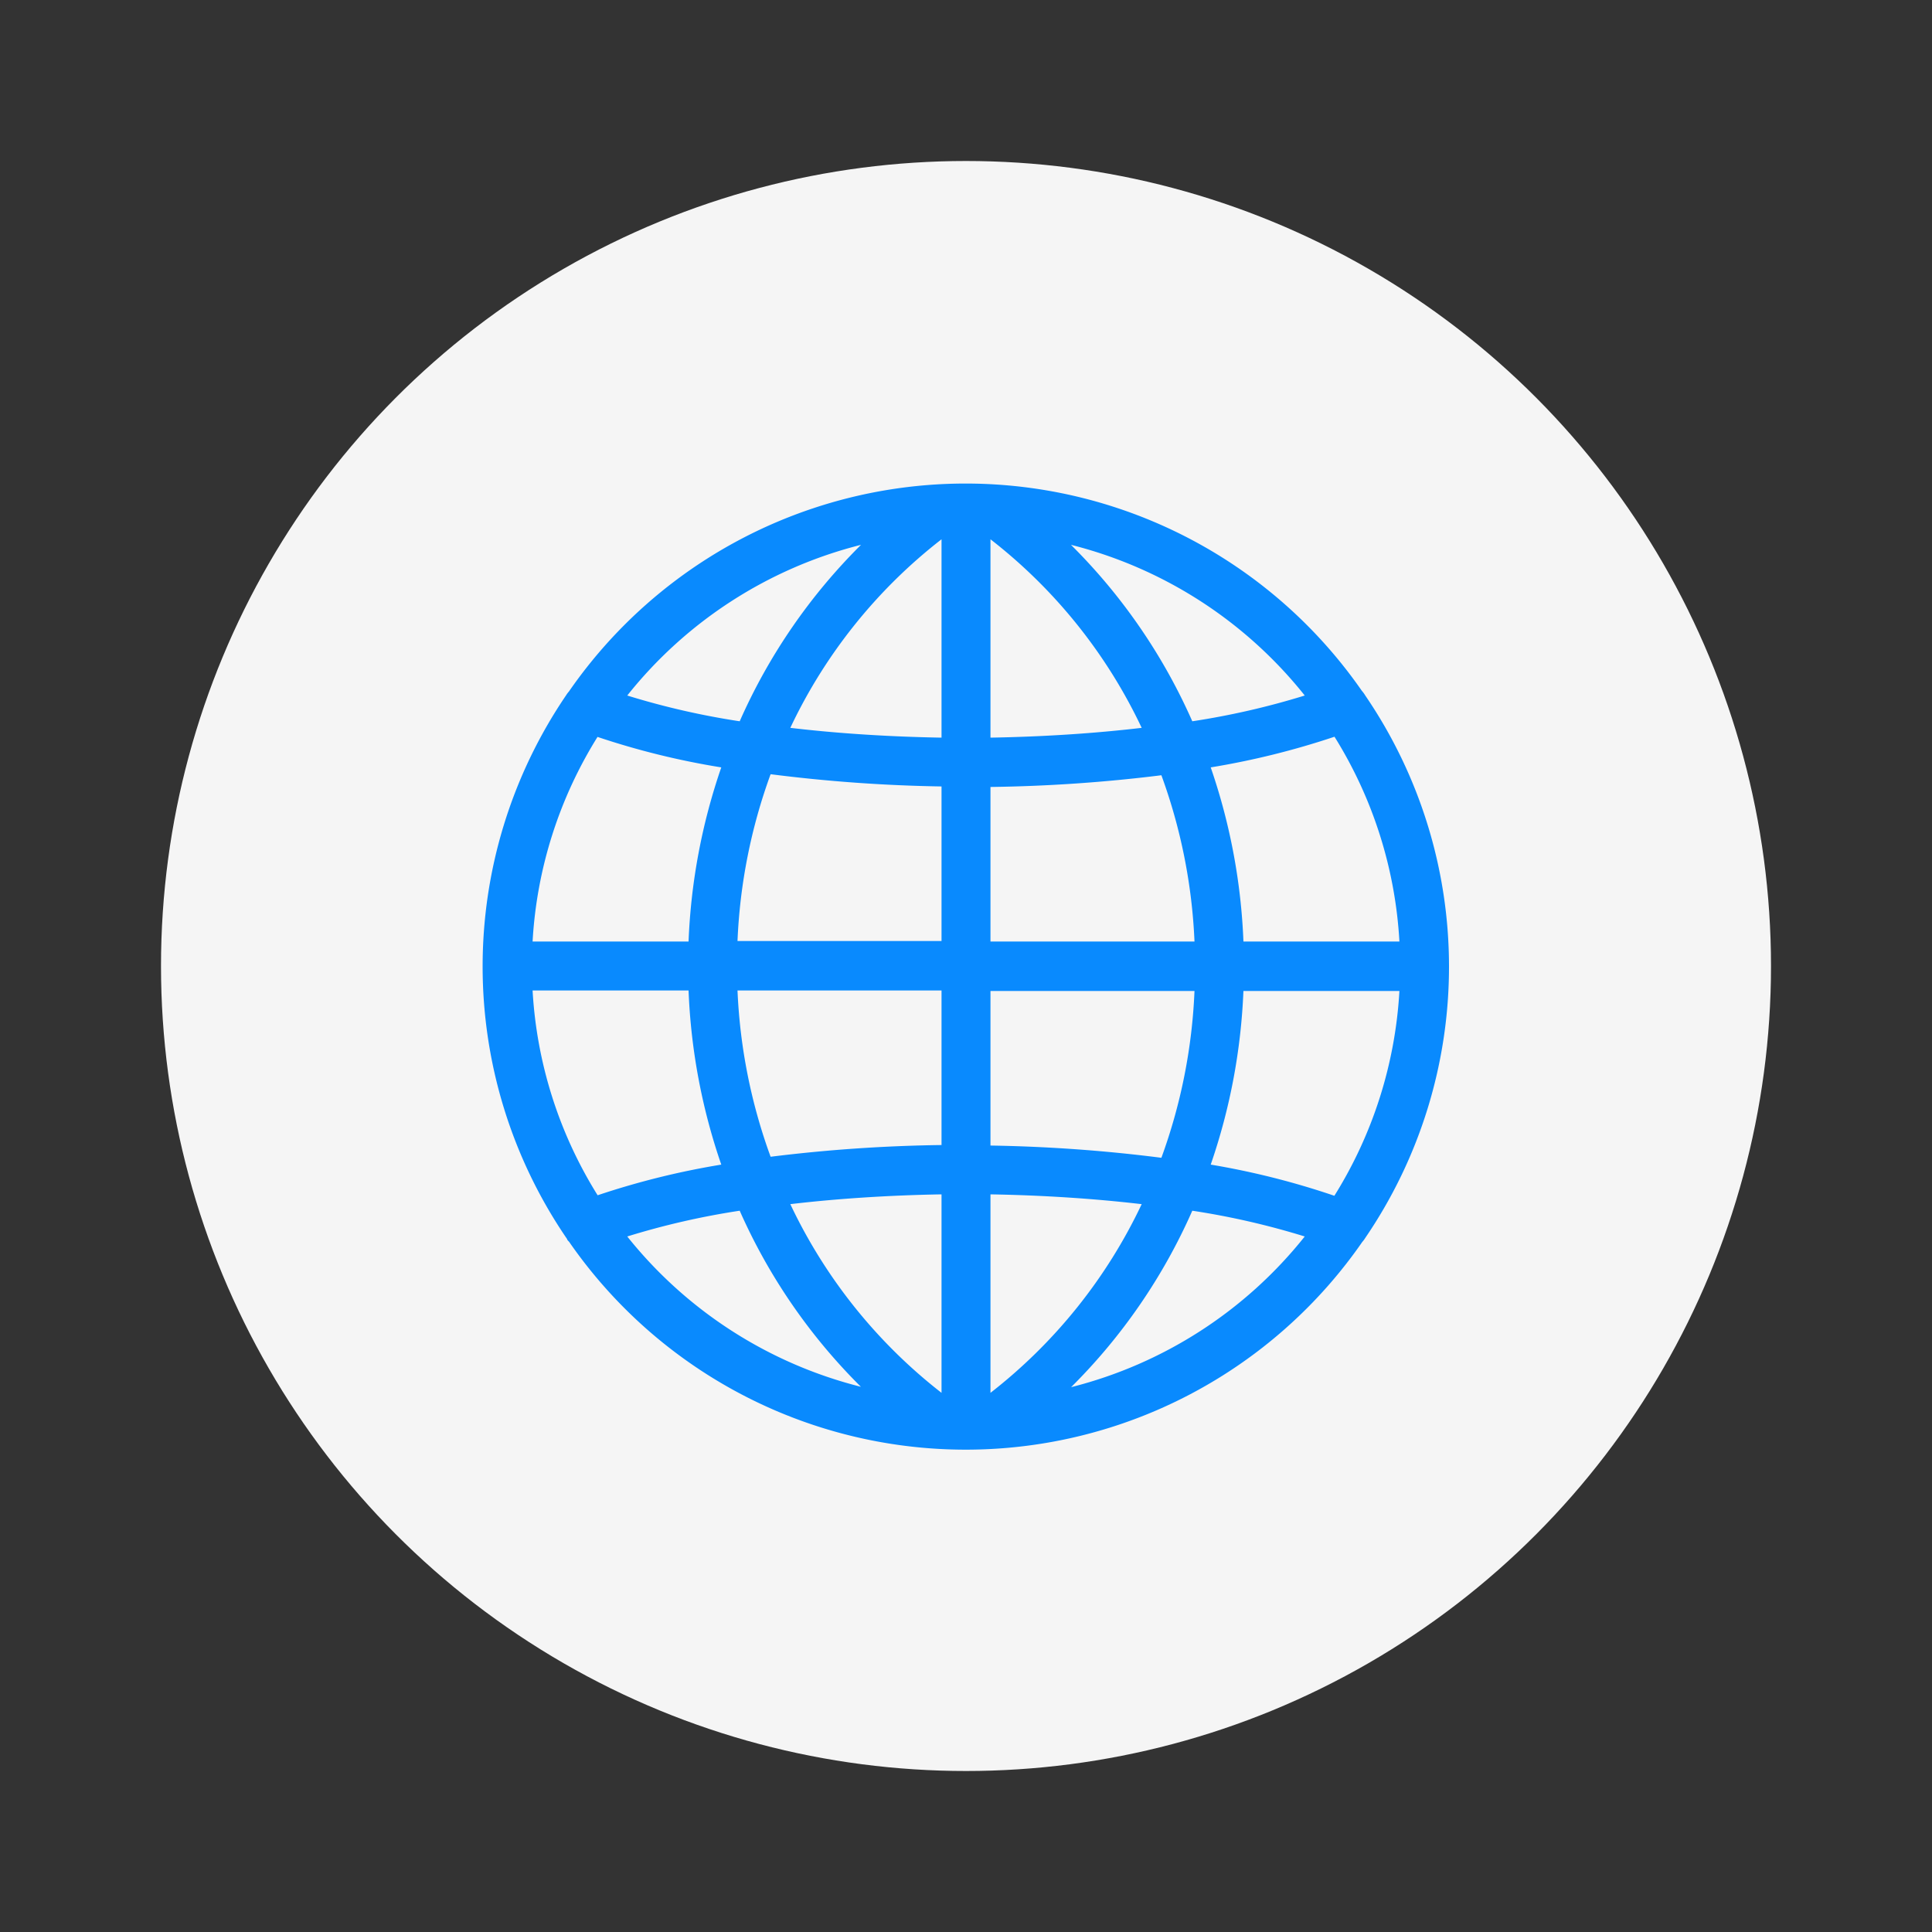
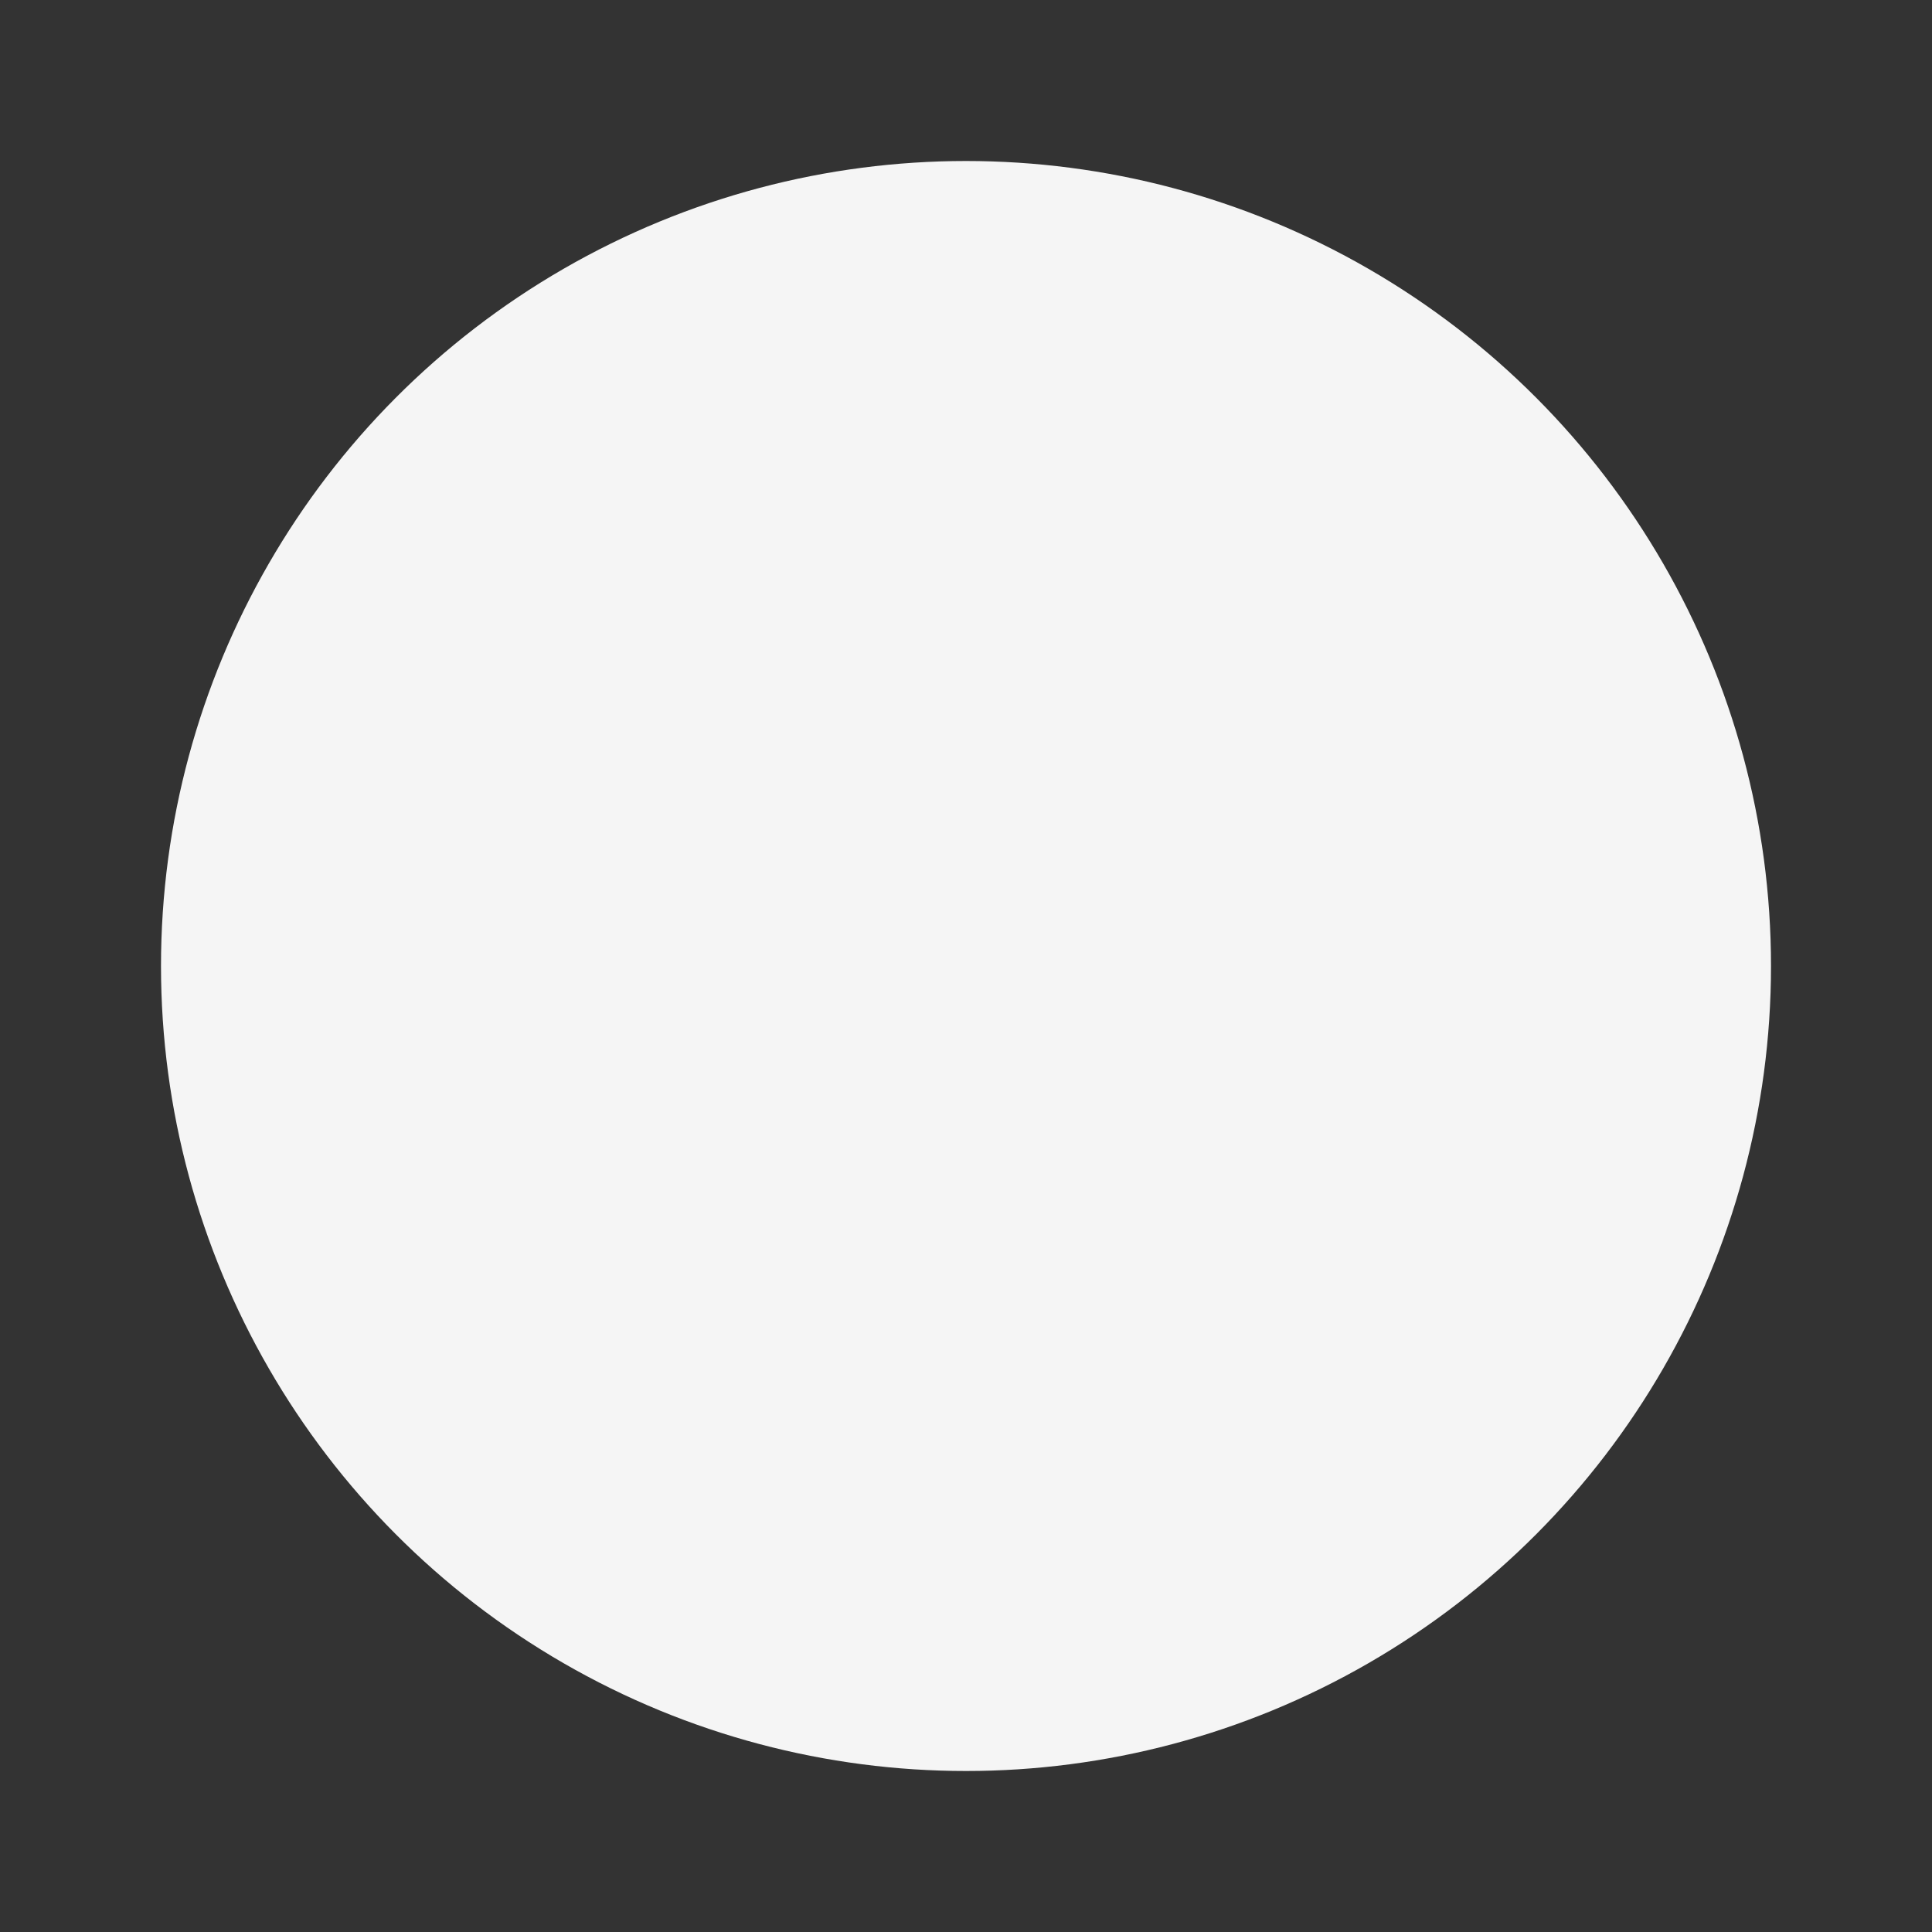
<svg xmlns="http://www.w3.org/2000/svg" viewBox="0 0 150 150">
  <rect x="0" y="0" width="150" height="150" fill="#333333" stroke="none" />
  <circle cx="75" cy="75" fill="#f5f5f5" r="62.5" />
-   <path d="m112.5 75a37.31 37.31 0 0 0 -6.5-21 2.51 2.51 0 0 0 -.27-.37 37.45 37.45 0 0 0 -61.56.06 1.86 1.86 0 0 0 -.21.28 37.43 37.43 0 0 0 .07 42.23c0 .07.1.15.16.22a37.45 37.45 0 0 0 61.58 0 1.86 1.86 0 0 0 .21-.28 37.35 37.35 0 0 0 6.52-21.14zm-71.15 1.9h12.11a47.06 47.06 0 0 0 2.54 13.52 61.3 61.3 0 0 0 -9.6 2.38 33.57 33.57 0 0 1 -5.05-15.9zm5-19.7a60.21 60.21 0 0 0 9.65 2.38 47.06 47.06 0 0 0 -2.54 13.52h-12.11a33.57 33.57 0 0 1 5.05-15.9zm62.25 15.9h-12.06a47.06 47.06 0 0 0 -2.54-13.52 61.59 61.59 0 0 0 9.61-2.38 33.57 33.57 0 0 1 5.04 15.9zm-15.91 0h-15.79v-12a119.6 119.6 0 0 0 13.27-.91 42.89 42.89 0 0 1 2.57 12.91zm-15.79-15.83v-15.4a40.34 40.34 0 0 1 11.74 14.64c-3.64.43-7.64.69-11.74.76zm-3.8-15.4v15.4c-4.1-.07-8.1-.33-11.74-.76a40.34 40.34 0 0 1 11.74-14.64zm0 19.19v12h-15.84a42.89 42.89 0 0 1 2.57-12.95 119.6 119.6 0 0 0 13.27.95zm-15.84 15.84h15.84v12a119.6 119.6 0 0 0 -13.27.91 42.89 42.89 0 0 1 -2.57-12.91zm15.84 15.83v15.41a40.46 40.46 0 0 1 -11.74-14.65c3.64-.43 7.64-.69 11.74-.76zm3.8 15.41v-15.41c4.1.07 8.06.33 11.74.76a40.46 40.46 0 0 1 -11.74 14.65zm0-19.2v-12h15.84a42.89 42.89 0 0 1 -2.57 12.95 119.6 119.6 0 0 0 -13.27-.95zm19.64-12h12.11a33.57 33.57 0 0 1 -5.05 15.9 61 61 0 0 0 -9.6-2.42 47.06 47.06 0 0 0 2.54-13.52zm4.76-22.94a59.92 59.92 0 0 1 -8.73 2 44.77 44.77 0 0 0 -9.42-13.7 33.73 33.73 0 0 1 18.15 11.7zm-34.45-11.7a44.77 44.77 0 0 0 -9.42 13.7 59.92 59.92 0 0 1 -8.73-2 33.73 33.73 0 0 1 18.15-11.7zm-18.15 53.7a59.92 59.92 0 0 1 8.73-2 44.74 44.74 0 0 0 9.41 13.67 33.74 33.74 0 0 1 -18.14-11.67zm34.46 11.7a44.74 44.74 0 0 0 9.41-13.7 59.92 59.92 0 0 1 8.73 2 33.74 33.74 0 0 1 -18.14 11.7z" fill="#098afe" />
</svg>